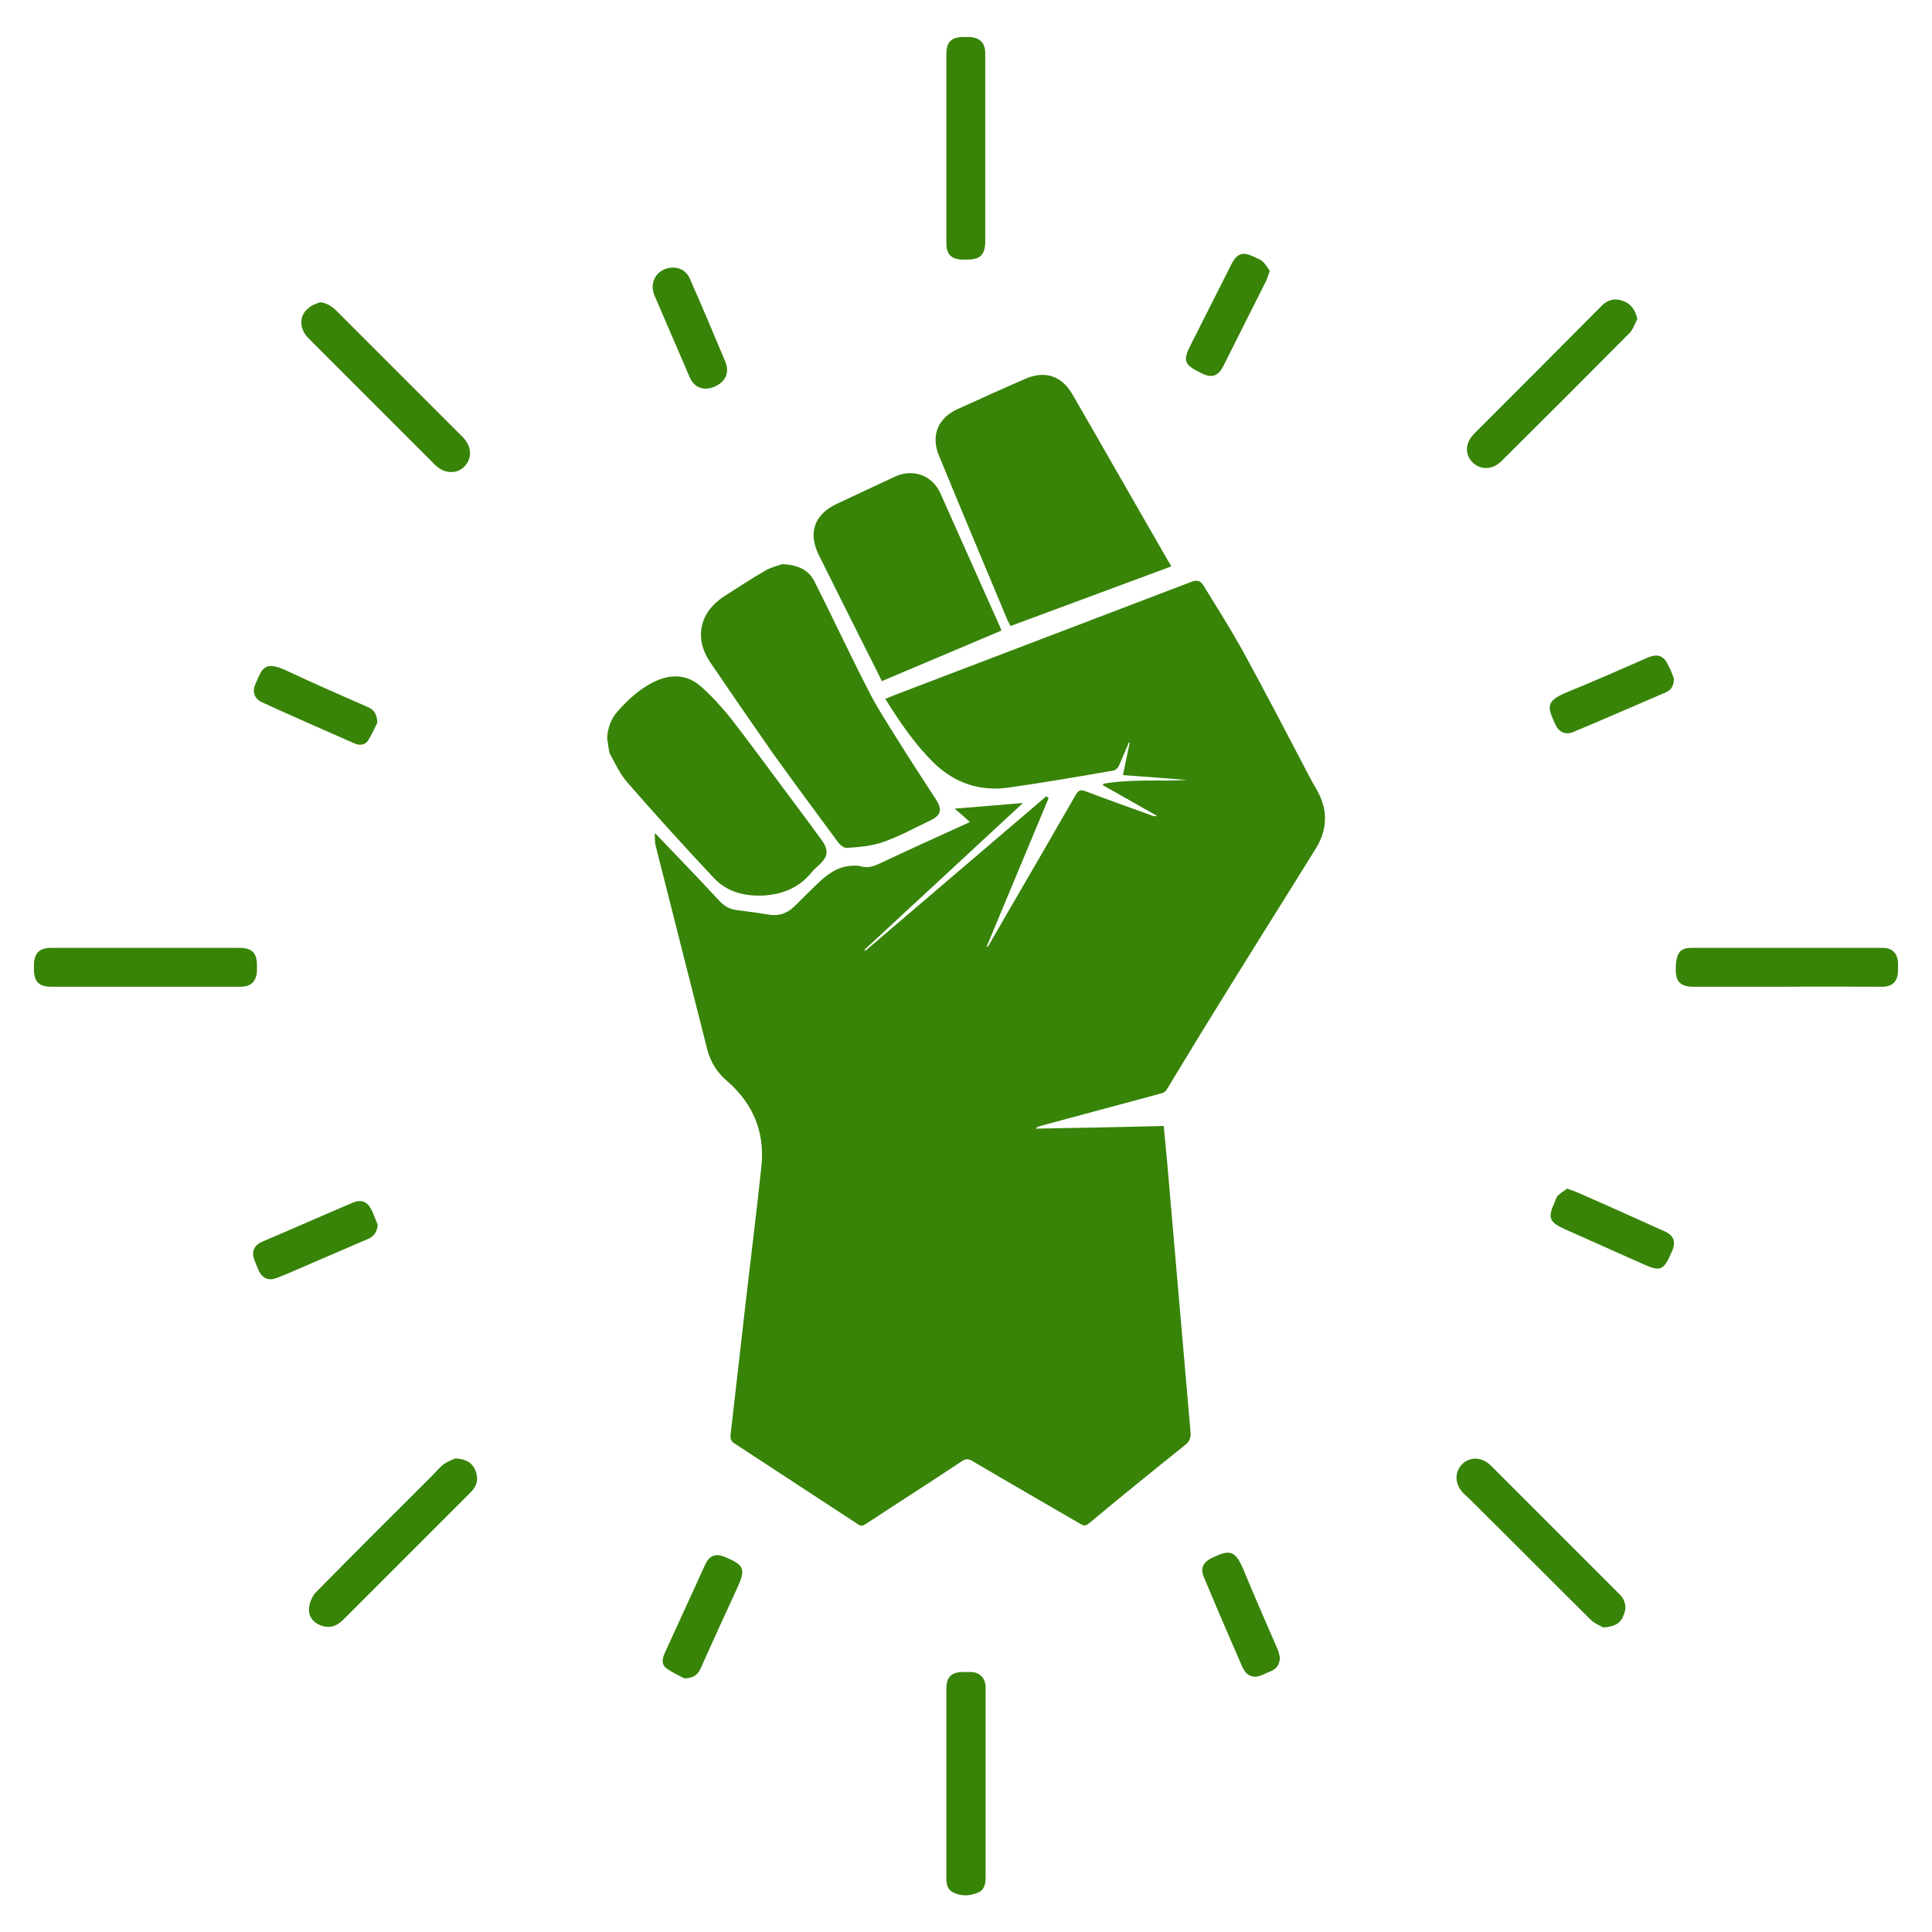
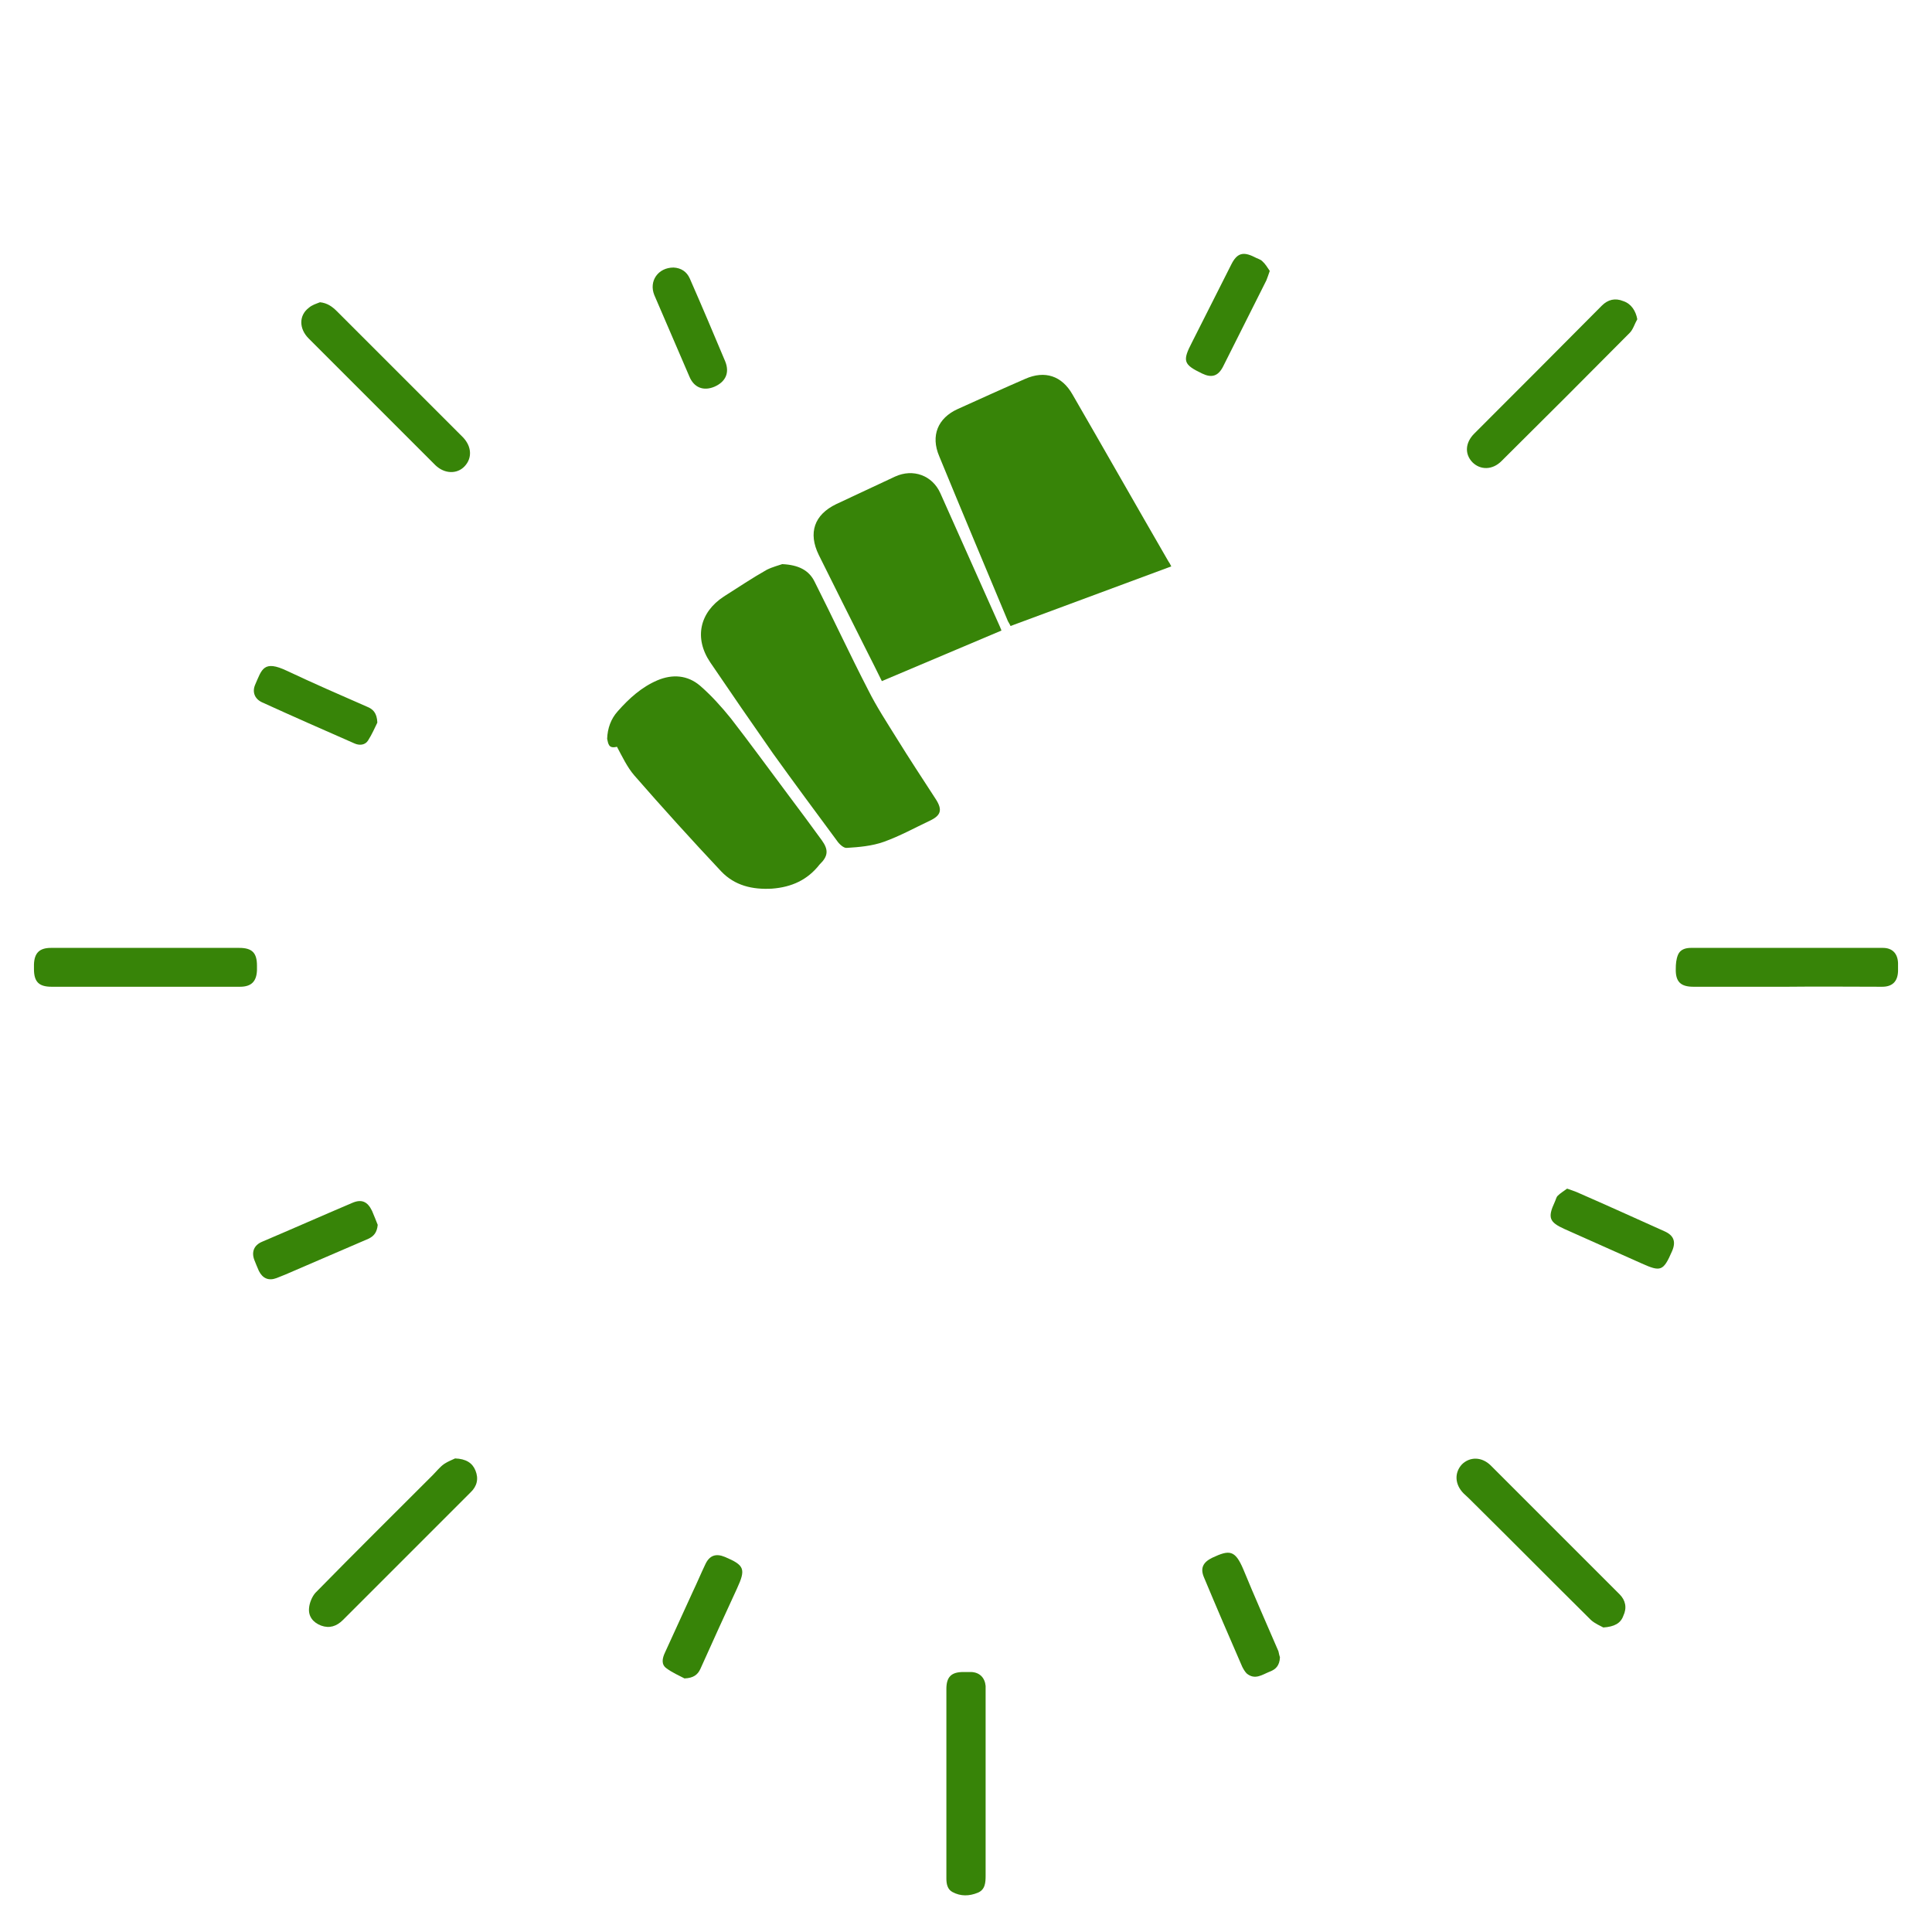
<svg xmlns="http://www.w3.org/2000/svg" xmlns:xlink="http://www.w3.org/1999/xlink" version="1.1" id="Layer_1" x="0px" y="0px" viewBox="0 0 512 512" style="enable-background:new 0 0 512 512;" xml:space="preserve" fill="#378408">
  <style type="text/css">
	.st0{clip-path:url(#SVGID_00000107577642305093548590000013926507458842633627_);}
</style>
  <g>
    <defs>
      <rect id="SVGID_1_" width="512" height="512" />
    </defs>
    <clipPath id="SVGID_00000011749039408096518420000003759652968111142277_">
      <use xlink:href="#SVGID_1_" style="overflow:visible;" />
    </clipPath>
    <g style="clip-path:url(#SVGID_00000011749039408096518420000003759652968111142277_);">
-       <path d="M173.7,220.9c3,3.1,5.9,6.2,8.9,9.3c2.7,2.8,5.4,5.7,8,8.5c1.3,1.4,2.8,2.3,4.8,2.5c2.8,0.4,5.6,0.7,8.4,1.2    c2.5,0.4,4.6-0.3,6.4-1.9c1.8-1.7,3.5-3.5,5.3-5.2c2.7-2.7,5.5-5.3,9.5-5.8c1.1-0.1,2.2-0.2,3.2,0.1c1.8,0.5,3.2,0,4.8-0.7    c7.4-3.5,14.9-6.9,22.4-10.3c0.5-0.2,0.9-0.4,1.6-0.8c-1.3-1.2-2.5-2.2-4-3.5c6.3-0.5,12.1-1,18.1-1.5c-14,13-28,25.9-42,38.9    c0.1,0.1,0.2,0.2,0.2,0.3c16-13.7,32-27.3,48-41c0.2,0.2,0.4,0.3,0.6,0.5c-5.5,13.1-10.9,26.2-16.4,39.3c0.1,0,0.2,0.1,0.3,0.1    c1.5-2.6,3-5.2,4.5-7.8c6.3-10.8,12.6-21.7,18.8-32.5c0.7-1.2,1.3-1.4,2.6-0.9c5.8,2.2,11.7,4.3,17.5,6.4c0.4,0.2,0.9,0.3,1.4,0.1    c-4.8-2.7-9.5-5.4-14.3-8.1c0-0.1,0.1-0.3,0.1-0.4c7.4-1.3,14.8-0.6,22.2-1c-5.6-0.4-11.2-0.9-17-1.3c0.6-3,1.2-5.8,1.8-8.6    c-0.1,0-0.2-0.1-0.2-0.1c-0.9,2.1-1.8,4.2-2.7,6.3c-0.2,0.5-0.9,1.1-1.4,1.2c-9.2,1.6-18.5,3.2-27.7,4.5    c-7.6,1.1-14.3-1.1-19.9-6.5c-5.1-5-9-10.8-12.9-17c1.5-0.6,2.9-1.2,4.3-1.7c25.6-9.8,51.2-19.5,76.8-29.3    c1.5-0.6,2.4-0.3,3.2,0.9c3.5,5.7,7.1,11.4,10.4,17.3c6,11,11.8,22.1,17.6,33.2c0.6,1.2,1.3,2.4,2,3.6c3,5.2,3,10.4-0.1,15.5    c-9.1,14.7-18.4,29.4-27.5,44.2c-4.1,6.6-8.1,13.3-12.2,20c-0.3,0.4-0.9,0.8-1.5,0.9c-10.6,2.9-21.3,5.7-31.9,8.6    c-0.4,0.1-0.9,0.3-1.3,0.7c11.3-0.2,22.6-0.4,34-0.7c0.3,3.3,0.6,6.4,0.9,9.5c2.1,23.9,4.1,47.7,6.2,71.6c0.1,1.5-0.2,2.5-1.5,3.5    c-8.5,6.8-17,13.7-25.4,20.7c-0.8,0.7-1.4,0.7-2.2,0.2c-9.6-5.6-19.2-11.1-28.7-16.7c-1.1-0.7-1.9-0.6-2.9,0.1    c-8.4,5.6-16.9,11-25.4,16.6c-0.8,0.5-1.3,0.6-2.1,0c-11-7.2-22-14.4-33-21.6c-0.5-0.3-0.8-1.3-0.7-2c1.2-10.5,2.4-21,3.6-31.5    c1.5-13.3,3.2-26.6,4.6-39.9c0.9-9-2.3-16.5-9.1-22.4c-2.6-2.2-4.3-4.9-5.2-8.1c-4.6-18-9.1-36.1-13.7-54.1    c-0.3-1-0.2-2.1-0.3-3.2C173.4,221.1,173.6,221,173.7,220.9z" />
      <path d="M310.4,150.1c-14.3,5.3-28.3,10.5-42.6,15.8c-0.2-0.5-0.5-0.9-0.7-1.3c-6.1-14.6-12.2-29.1-18.2-43.7    c-2.3-5.4-0.4-10.1,4.9-12.5c6-2.7,11.9-5.4,17.9-8c5.2-2.3,9.7-0.8,12.5,4.1c8.5,14.7,16.9,29.5,25.4,44.2    C309.9,149.1,310.1,149.5,310.4,150.1z" />
      <path d="M207.3,149.5c4.3,0.2,7.1,1.6,8.6,4.7c4.8,9.5,9.3,19.2,14.2,28.7c2.2,4.4,4.9,8.5,7.5,12.7c3.4,5.5,6.9,10.8,10.4,16.2    c1.8,2.8,1.4,4.3-1.6,5.7c-4,1.9-8,4.1-12.2,5.6c-3.1,1.1-6.5,1.4-9.8,1.6c-0.8,0.1-2-1-2.6-1.9c-5.7-7.7-11.4-15.4-17-23.2    c-5.6-8-11.1-16-16.6-24.1c-4.3-6.4-2.8-13.2,3.6-17.4c3.8-2.4,7.5-4.9,11.4-7.1C204.8,150.2,206.5,149.8,207.3,149.5z" />
-       <path d="M160.9,195.8c0.1-2.8,1-5.3,2.8-7.3c3-3.4,6.3-6.4,10.5-8.2c4-1.7,8-1.4,11.3,1.4c3,2.6,5.7,5.6,8.2,8.7    c5.2,6.7,10.2,13.6,15.3,20.4c3,4,5.9,7.9,8.8,11.9c1.8,2.5,1.7,4.2-0.6,6.4c-0.6,0.6-1.3,1.1-1.9,1.8c-3.2,4.1-7.4,6-12.6,6.4    c-5.2,0.3-9.9-0.8-13.5-4.6c-7.8-8.3-15.5-16.8-23-25.4c-1.9-2.2-3.2-5-4.6-7.6C161.2,198.5,161.2,197,160.9,195.8z" />
+       <path d="M160.9,195.8c0.1-2.8,1-5.3,2.8-7.3c3-3.4,6.3-6.4,10.5-8.2c4-1.7,8-1.4,11.3,1.4c3,2.6,5.7,5.6,8.2,8.7    c5.2,6.7,10.2,13.6,15.3,20.4c3,4,5.9,7.9,8.8,11.9c1.8,2.5,1.7,4.2-0.6,6.4c-3.2,4.1-7.4,6-12.6,6.4    c-5.2,0.3-9.9-0.8-13.5-4.6c-7.8-8.3-15.5-16.8-23-25.4c-1.9-2.2-3.2-5-4.6-7.6C161.2,198.5,161.2,197,160.9,195.8z" />
      <path d="M233.7,180.5c-1.4-2.9-2.8-5.6-4.2-8.4c-4.2-8.3-8.3-16.6-12.5-25c-2.9-5.9-1.2-10.7,4.6-13.5c5.2-2.4,10.4-4.9,15.6-7.3    c4.8-2.2,9.9-0.3,12,4.4c5.3,11.8,10.5,23.6,15.8,35.4c0.1,0.3,0.2,0.5,0.4,1C254.8,171.6,244.3,176,233.7,180.5z" />
      <path d="M473.6,261.5c-8.3,0-16.5,0-24.8,0c-3.4,0-4.8-1.3-4.7-4.8c0-1.2,0.1-2.5,0.6-3.7c0.6-1.4,2-1.8,3.4-1.8    c17,0,33.9,0,50.9,0c2.5,0,3.9,1.5,4,4c0,0.7,0,1.5,0,2.2c-0.1,2.7-1.5,4.1-4.2,4.1C490.4,261.5,482,261.4,473.6,261.5z" />
      <path d="M38.5,261.5c-8.3,0-16.6,0-24.8,0c-3.4,0-4.7-1.3-4.7-4.7c0-0.4,0-0.8,0-1.2c0.1-3,1.4-4.4,4.5-4.4c10.3,0,20.6,0,30.9,0    c6.3,0,12.6,0,19,0c3.4,0,4.7,1.3,4.7,4.7c0,0.4,0,0.8,0,1.2c-0.1,3-1.5,4.4-4.5,4.4C55.2,261.5,46.9,261.5,38.5,261.5z" />
-       <path d="M250.8,39.2c0-8.3,0-16.6,0-24.8c0-3.3,1.3-4.6,4.6-4.6c0.5,0,0.9,0,1.4,0c2.8,0.1,4.3,1.5,4.3,4.3c0,5,0,10,0,15    c0,11.6,0,23.2,0,34.8c0,3.6-1.3,4.9-4.9,4.9c-0.4,0-0.8,0-1.2,0c-2.9-0.1-4.2-1.4-4.2-4.3C250.8,56.1,250.8,47.7,250.8,39.2z" />
      <path d="M250.8,472.6c0-8.3,0-16.7,0-25c0-3.2,1.3-4.5,4.5-4.5c0.7,0,1.4,0,2.1,0c2.2,0.1,3.6,1.5,3.8,3.7c0,0.6,0,1.3,0,1.9    c0,16.1,0,32.2,0,48.3c0,1.9-0.1,3.8-2.1,4.6c-2.2,0.9-4.5,1-6.7-0.2c-1.3-0.7-1.6-2.1-1.6-3.6C250.8,489.4,250.8,481,250.8,472.6    z" />
      <path d="M433.9,84.6c-0.7,1.2-1.1,2.7-2,3.6c-11.3,11.4-22.6,22.7-34,34c-2.4,2.4-5.6,2.4-7.7,0.3c-2.1-2.2-1.9-5.2,0.5-7.6    c11.3-11.3,22.6-22.6,33.8-33.9c1.6-1.6,3.5-2.1,5.7-1.2C432.3,80.5,433.5,82.4,433.9,84.6z" />
      <path d="M120.6,386.5c2.9,0.1,4.6,1.2,5.4,3.2c0.9,2.2,0.4,4.2-1.3,5.8c-3,3-6,6-9,9c-8.3,8.3-16.6,16.6-24.8,24.8    c-1.7,1.7-3.6,2.3-5.8,1.5c-2.1-0.8-3.4-2.4-3.2-4.6c0.1-1.4,0.8-3.1,1.7-4.1c10.3-10.5,20.7-20.8,31.1-31.2c1-1,1.9-2.2,3.1-3    C118.7,387.3,120,386.8,120.6,386.5z" />
      <path d="M84.8,80.1c1.9,0.2,3.2,1.1,4.5,2.4c10.6,10.6,21.3,21.3,31.9,31.9c0.5,0.5,1,1,1.5,1.5c2.3,2.4,2.5,5.5,0.4,7.7    c-2,2.1-5.3,2-7.7-0.3c-2.8-2.8-5.6-5.6-8.4-8.4c-8.4-8.4-16.8-16.8-25.2-25.2c-2.6-2.6-2.6-6.1,0-8.1    C82.7,80.8,83.8,80.5,84.8,80.1z" />
      <path d="M424.9,431.3c-0.7-0.4-2.2-1-3.3-2c-10.4-10.3-20.7-20.7-31.1-31c-0.9-0.9-1.7-1.7-2.6-2.5c-2.4-2.4-2.5-5.5-0.5-7.7    c2.1-2.1,5.3-2.1,7.7,0.3c8.8,8.8,17.6,17.6,26.4,26.4c2.6,2.6,5.1,5.1,7.7,7.7c1.6,1.6,2,3.6,1,5.7    C429.5,430.2,427.8,431.1,424.9,431.3z" />
      <path d="M100.1,324.6c-0.2,2-1,3-2.5,3.7c-6.5,2.8-13,5.6-19.5,8.4c-1.6,0.7-3.2,1.4-4.8,2c-2.1,0.8-3.7,0.1-4.7-1.9    c-0.4-0.9-0.8-1.9-1.2-2.9c-0.8-2.1-0.1-3.9,2-4.8c8-3.4,15.9-6.9,23.9-10.3c2.5-1.1,4.1-0.4,5.3,2.1    C99.2,322.3,99.7,323.6,100.1,324.6z" />
      <path d="M336.5,71.8c-0.4,1.1-0.6,1.8-0.9,2.5c-3.8,7.6-7.7,15.3-11.5,22.9c-1.3,2.5-3,3-5.5,1.8c-5-2.4-5.3-3.3-2.7-8.3    c3.5-6.9,6.9-13.7,10.4-20.6c1.5-3,3.1-3.5,6.1-2c0.7,0.4,1.6,0.6,2.1,1.1C335.3,69.9,335.9,70.9,336.5,71.8z" />
      <path d="M100,191.5c-0.6,1.2-1.4,3.1-2.5,4.8c-0.8,1.2-2.3,1.3-3.6,0.7c-8.2-3.6-16.4-7.2-24.5-10.9c-1.9-0.9-2.6-2.7-1.8-4.6    c1.8-4.1,2.2-6.7,8.5-3.7c7,3.3,14.1,6.4,21.2,9.5C98.8,187.9,99.9,188.9,100,191.5z" />
      <path d="M415.3,315c1.1,0.4,1.8,0.6,2.5,0.9c7.8,3.4,15.5,6.9,23.3,10.4c2.5,1.1,3.1,2.8,2,5.3c-2.3,5.3-3,5.5-8.1,3.2    c-6.8-3-13.6-6.1-20.4-9.1c-4-1.8-4.5-3-2.6-7.1c0.3-0.6,0.4-1.3,0.8-1.7C413.5,316.2,414.5,315.6,415.3,315z" />
-       <path d="M443.6,179.8c0,2.1-0.8,3.1-2.2,3.7c-8.2,3.5-16.3,7.1-24.5,10.5c-1.9,0.8-3.7,0.1-4.6-1.8c-2.1-4.6-3.1-6.3,3.1-8.8    c7.1-2.9,14.1-6,21.2-9.1c2.8-1.2,4.4-0.5,5.6,2.2C442.9,177.8,443.3,179,443.6,179.8z" />
      <path d="M339.2,439.2c-0.1,2.2-1.1,3.2-2.7,3.8c-2,0.8-3.9,2.3-6.1,0.5c-0.5-0.5-0.9-1.2-1.2-1.8c-3.4-7.8-6.8-15.7-10.1-23.6    c-1.1-2.5-0.3-4.1,2.2-5.3c4.5-2.1,6-2.1,8.2,3.1c3,7.3,6.2,14.5,9.3,21.7C338.9,438.2,339.1,438.9,339.2,439.2z" />
      <path d="M181.4,444.8c-1.3-0.7-3.2-1.5-4.8-2.7c-1.4-1-1.1-2.6-0.4-4.1c2.5-5.5,5-10.9,7.5-16.4c1.1-2.3,2.1-4.7,3.2-7    c1.1-2.4,2.8-3,5.2-2c5.2,2.2,5.6,3.2,3.2,8.4c-3.3,7.1-6.5,14.2-9.7,21.3C184.9,443.8,183.8,444.7,181.4,444.8z" />
      <path d="M178.5,70.9c2,0.1,3.5,1.1,4.3,2.9c3.2,7.3,6.3,14.6,9.4,22c1.2,3,0.1,5.4-2.9,6.7c-2.9,1.2-5.4,0.2-6.6-2.7    c-3.1-7.2-6.2-14.4-9.3-21.6C171.9,74.5,174.4,70.9,178.5,70.9z" />
    </g>
  </g>
</svg>